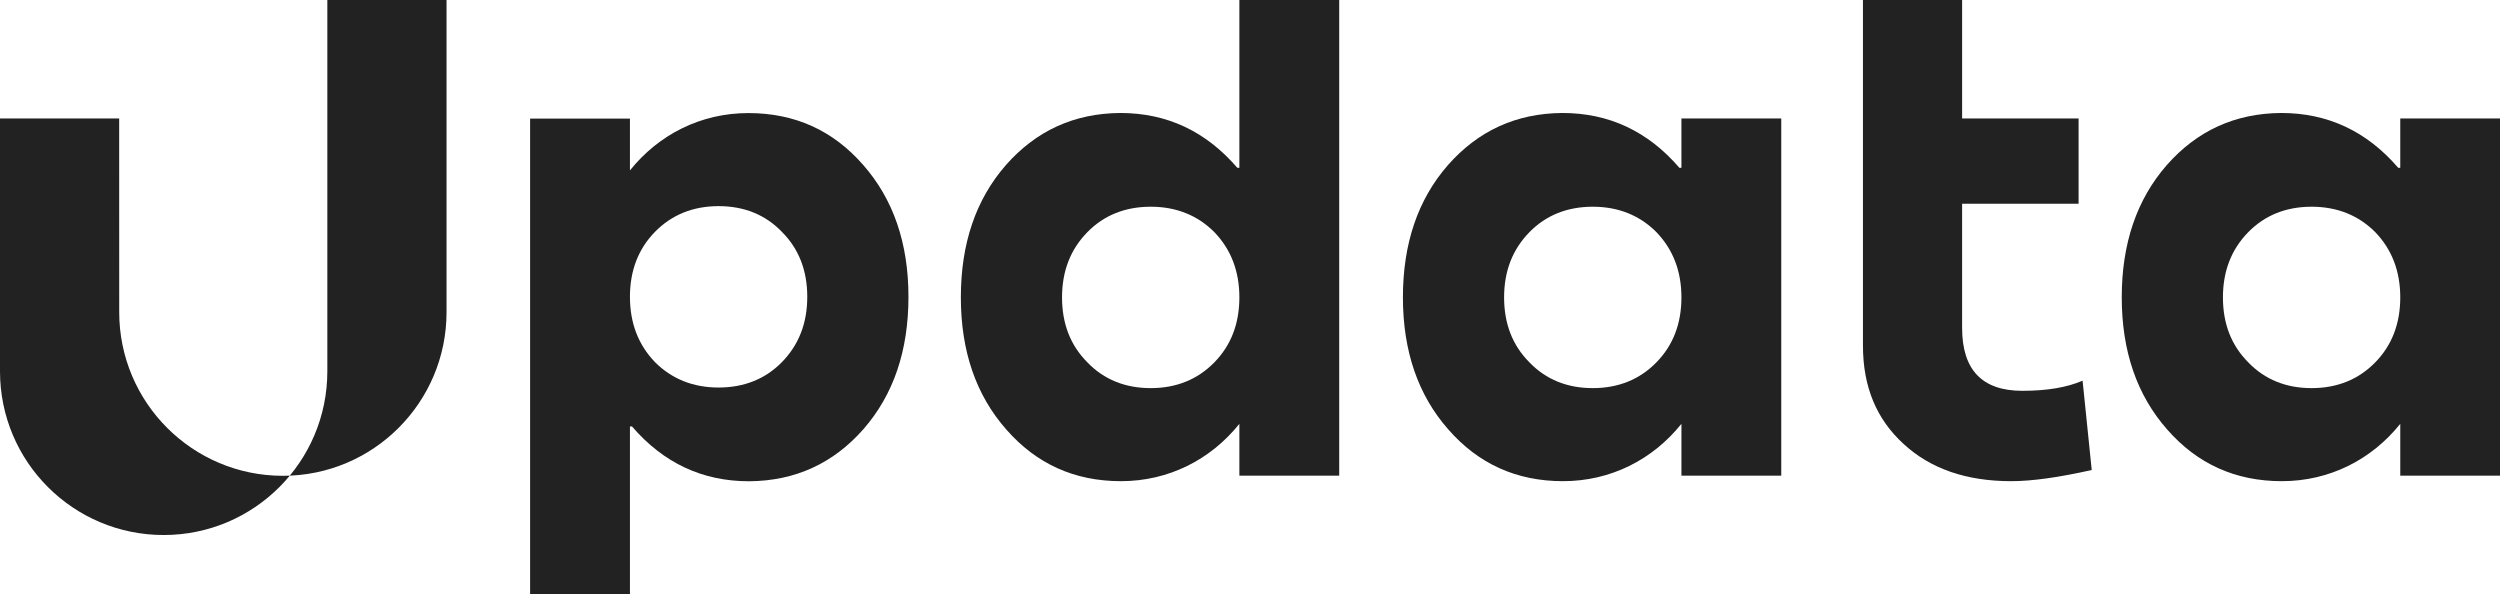
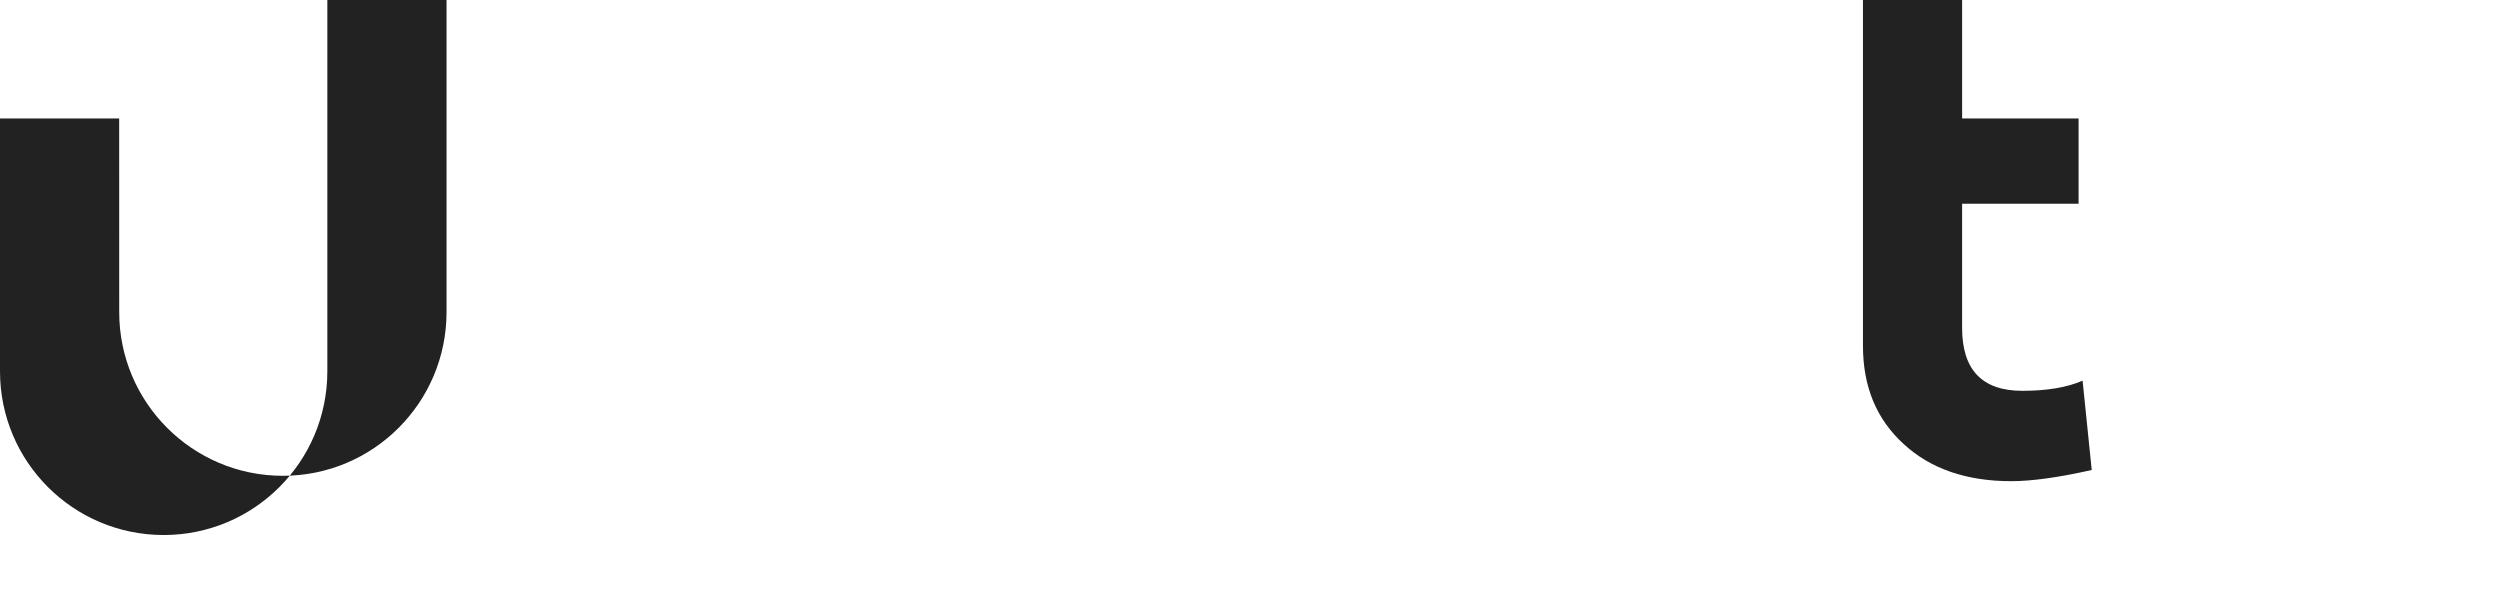
<svg xmlns="http://www.w3.org/2000/svg" xmlns:ns1="http://www.inkscape.org/namespaces/inkscape" xmlns:ns2="http://sodipodi.sourceforge.net/DTD/sodipodi-0.dtd" width="123.56mm" height="29.37mm" viewBox="0 0 123.56 29.37" version="1.1" id="svg1" ns1:version="1.3 (0e150ed6c4, 2023-07-21)" ns2:docname="updata.svg">
  <ns2:namedview id="namedview1" pagecolor="#ffffff" bordercolor="#000000" borderopacity="0.25" ns1:showpageshadow="2" ns1:pageopacity="0.0" ns1:pagecheckerboard="0" ns1:deskcolor="#d1d1d1" ns1:document-units="mm" ns1:zoom="1.6703493" ns1:cx="379.26198" ns1:cy="537.91143" ns1:window-width="3840" ns1:window-height="2123" ns1:window-x="1920" ns1:window-y="0" ns1:window-maximized="1" ns1:current-layer="layer1" />
  <defs id="defs1">
    <clipPath clipPathUnits="userSpaceOnUse" id="clipPath4">
-       <path d="M 0,1080 H 1920 V 0 H 0 Z" transform="translate(-1017.028,-221.981)" id="path4" />
-     </clipPath>
+       </clipPath>
    <clipPath clipPathUnits="userSpaceOnUse" id="clipPath6">
-       <path d="M 0,1080 H 1920 V 0 H 0 Z" transform="translate(-955.097,-221.981)" id="path6" />
+       <path d="M 0,1080 H 1920 V 0 Z" transform="translate(-955.097,-221.981)" id="path6" />
    </clipPath>
    <clipPath clipPathUnits="userSpaceOnUse" id="clipPath8">
      <path d="M 0,1080 H 1920 V 0 H 0 Z" transform="translate(-876.732,-240.269)" id="path8" />
    </clipPath>
    <clipPath clipPathUnits="userSpaceOnUse" id="clipPath10">
      <path d="M 0,1080 H 1920 V 0 H 0 Z" transform="translate(-1117.736,-221.981)" id="path10" />
    </clipPath>
    <clipPath clipPathUnits="userSpaceOnUse" id="clipPath12">
      <path d="M 0,1080 H 1920 V 0 H 0 Z" transform="translate(-1076.738,-219.421)" id="path12" />
    </clipPath>
    <clipPath clipPathUnits="userSpaceOnUse" id="clipPath14">
      <path d="M 0,1080 H 1920 V 0 H 0 Z" transform="translate(-784.969,-220.725)" id="path14" />
    </clipPath>
  </defs>
  <g ns1:label="Layer 1" ns1:groupmode="layer" id="layer1" transform="translate(-4.594,-4.802)">
    <path id="path3" d="m 0,0 c -2.368,-2.416 -5.354,-3.601 -8.907,-3.601 -3.554,0 -6.539,1.185 -8.861,3.601 -2.369,2.369 -3.553,5.401 -3.553,9.098 0,3.695 1.184,6.728 3.553,9.144 2.322,2.369 5.307,3.554 8.861,3.554 3.553,0 6.539,-1.185 8.907,-3.554 C 2.322,15.826 3.507,12.793 3.507,9.098 3.507,5.401 2.322,2.369 0,0 M 3.507,34.15 V 27.245 H 3.223 c -4.407,5.116 -9.856,7.676 -16.395,7.676 -6.491,-0.048 -11.798,-2.512 -16.015,-7.297 -4.216,-4.833 -6.301,-10.993 -6.301,-18.526 0,-7.535 2.132,-13.694 6.349,-18.479 4.217,-4.833 9.571,-7.25 16.062,-7.25 6.651,0 12.545,2.991 16.584,8.028 v -7.258 H 17.484 V 34.15 Z" style="fill:#222222;fill-opacity:1;fill-rule:nonzero;stroke:none" transform="matrix(0.353,0,0,-0.353,86.459,22.713)" clip-path="url(#clipPath4)" />
    <path id="path5" d="m 0,0 c -2.369,-2.416 -5.354,-3.601 -8.908,-3.601 -3.553,0 -6.538,1.185 -8.86,3.601 -2.369,2.369 -3.554,5.401 -3.554,9.098 0,3.695 1.185,6.728 3.554,9.144 2.322,2.369 5.307,3.554 8.86,3.554 3.554,0 6.539,-1.185 8.908,-3.554 C 2.322,15.826 3.506,12.793 3.506,9.098 3.506,5.401 2.322,2.369 0,0 M 3.506,50.771 V 27.245 H 3.222 c -4.407,5.116 -9.855,7.676 -16.394,7.676 -6.491,-0.048 -11.798,-2.512 -16.015,-7.297 -4.217,-4.833 -6.302,-10.993 -6.302,-18.526 0,-7.535 2.133,-13.694 6.349,-18.479 4.218,-4.833 9.572,-7.25 16.063,-7.25 6.651,0 12.544,2.991 16.583,8.028 v -7.258 h 13.978 v 66.632 z" style="fill:#222222;fill-opacity:1;fill-rule:nonzero;stroke:none" transform="matrix(0.353,0,0,-0.353,64.611,22.713)" clip-path="url(#clipPath6)" />
-     <path id="path7" d="m 0,0 c 2.369,2.416 5.354,3.601 8.908,3.601 3.553,0 6.538,-1.185 8.86,-3.601 2.369,-2.369 3.553,-5.401 3.553,-9.098 0,-3.695 -1.184,-6.727 -3.553,-9.144 -2.322,-2.369 -5.307,-3.554 -8.86,-3.554 -3.554,0 -6.539,1.185 -8.908,3.554 -2.322,2.417 -3.506,5.449 -3.506,9.144 0,3.697 1.184,6.729 3.506,9.098 m -3.506,-50.771 v 23.526 h 0.284 c 4.407,-5.116 9.855,-7.676 16.394,-7.676 6.491,0.048 11.798,2.512 16.015,7.297 4.217,4.833 6.302,10.993 6.302,18.526 0,7.535 -2.133,13.694 -6.349,18.479 -4.218,4.833 -9.572,7.25 -16.063,7.25 -6.651,0 -12.544,-2.991 -16.583,-8.028 v 7.258 h -13.978 v -66.632 z" style="fill:#222222;fill-opacity:1;fill-rule:nonzero;stroke:none" transform="matrix(0.353,0,0,-0.353,36.966,16.261)" clip-path="url(#clipPath8)" />
-     <path id="path9" d="m 0,0 c -2.369,-2.416 -5.354,-3.601 -8.908,-3.601 -3.554,0 -6.538,1.185 -8.861,3.601 -2.369,2.369 -3.553,5.401 -3.553,9.098 0,3.695 1.184,6.728 3.553,9.144 2.323,2.369 5.307,3.554 8.861,3.554 3.554,0 6.539,-1.185 8.908,-3.554 C 2.321,15.826 3.506,12.793 3.506,9.098 3.506,5.401 2.321,2.369 0,0 M 3.506,34.15 V 27.245 H 3.222 c -4.407,5.116 -9.856,7.676 -16.394,7.676 -6.492,-0.048 -11.799,-2.512 -16.015,-7.297 -4.217,-4.833 -6.302,-10.993 -6.302,-18.526 0,-7.535 2.133,-13.694 6.349,-18.479 4.217,-4.833 9.571,-7.25 16.063,-7.25 6.65,0 12.544,2.991 16.583,8.028 v -7.258 H 17.483 V 34.15 Z" style="fill:#222222;fill-opacity:1;fill-rule:nonzero;stroke:none" transform="matrix(0.353,0,0,-0.353,121.987,22.713)" clip-path="url(#clipPath10)" />
    <path id="path11" d="m 0,0 c -2.18,-0.947 -4.976,-1.421 -8.435,-1.421 -5.637,0 -8.433,2.938 -8.433,8.813 V 24.771 H -0.56 V 36.712 H -16.868 V 53.331 H -30.751 V 4.881 c 0,-5.734 1.896,-10.282 5.687,-13.74 3.743,-3.459 8.764,-5.213 15.066,-5.213 2.891,0 6.634,0.521 11.277,1.563 z" style="fill:#222222;fill-opacity:1;fill-rule:nonzero;stroke:none" transform="matrix(0.353,0,0,-0.353,107.524,23.616)" clip-path="url(#clipPath12)" />
    <path id="path13" d="m 0,0 c 0,-12.655 10.259,-22.915 22.915,-22.915 12.656,0 22.916,10.26 22.916,22.915 v 52.027 h 16.69 V 8.291 c 0,-12.656 -10.259,-22.915 -22.915,-22.915 -12.656,0 -22.915,10.259 -22.915,22.915 L 16.686,35.407 H 0 Z" style="fill:#222222;fill-opacity:1;fill-rule:nonzero;stroke:none" transform="matrix(0.353,0,0,-0.353,4.594,23.156)" clip-path="url(#clipPath14)" />
  </g>
</svg>